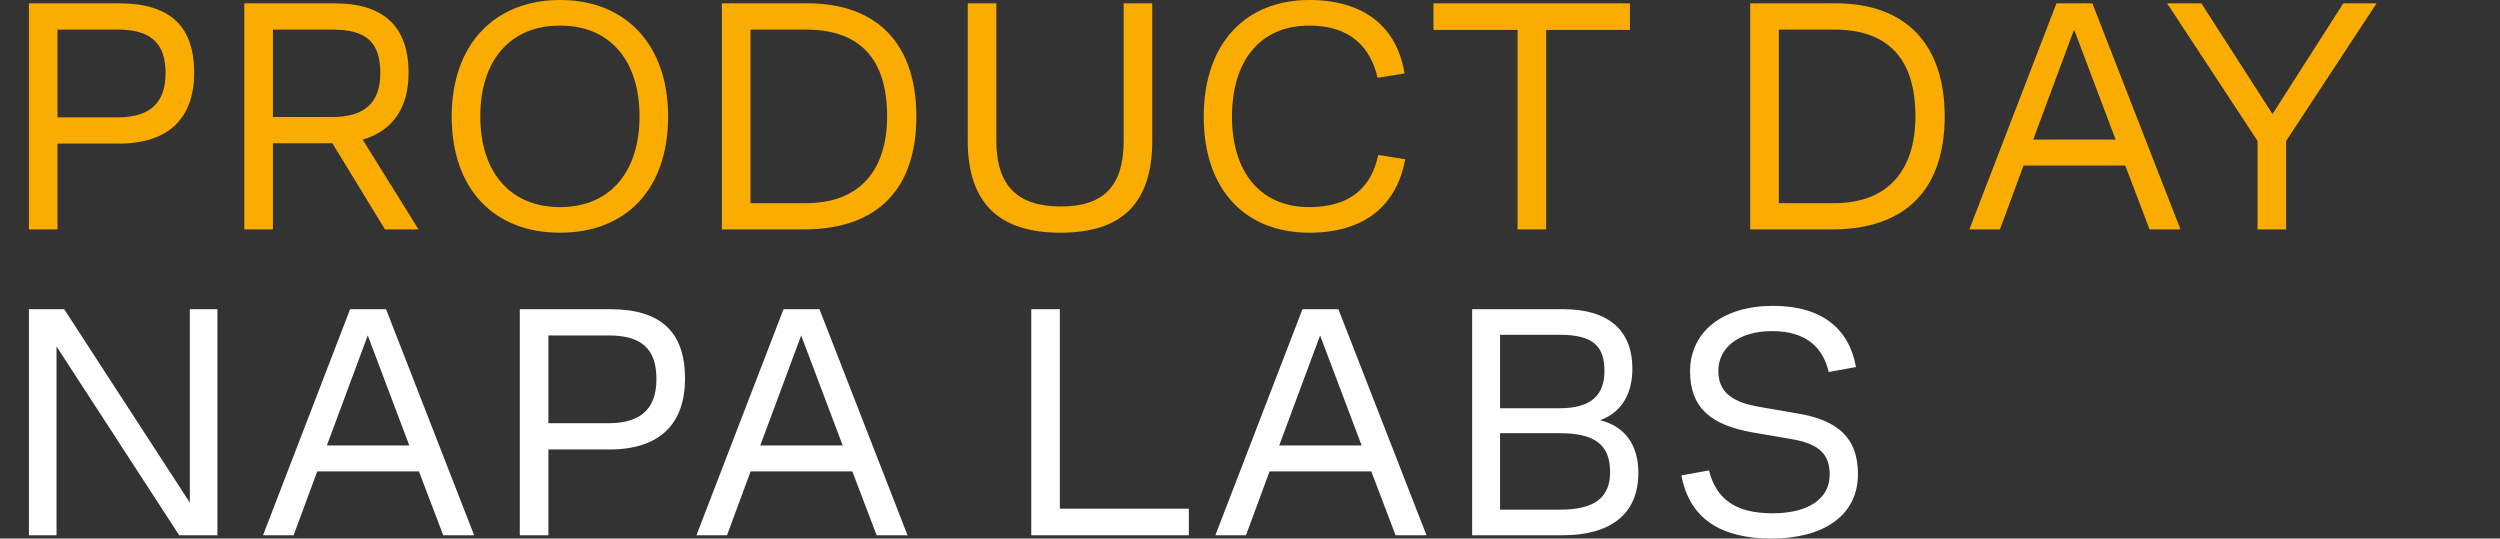
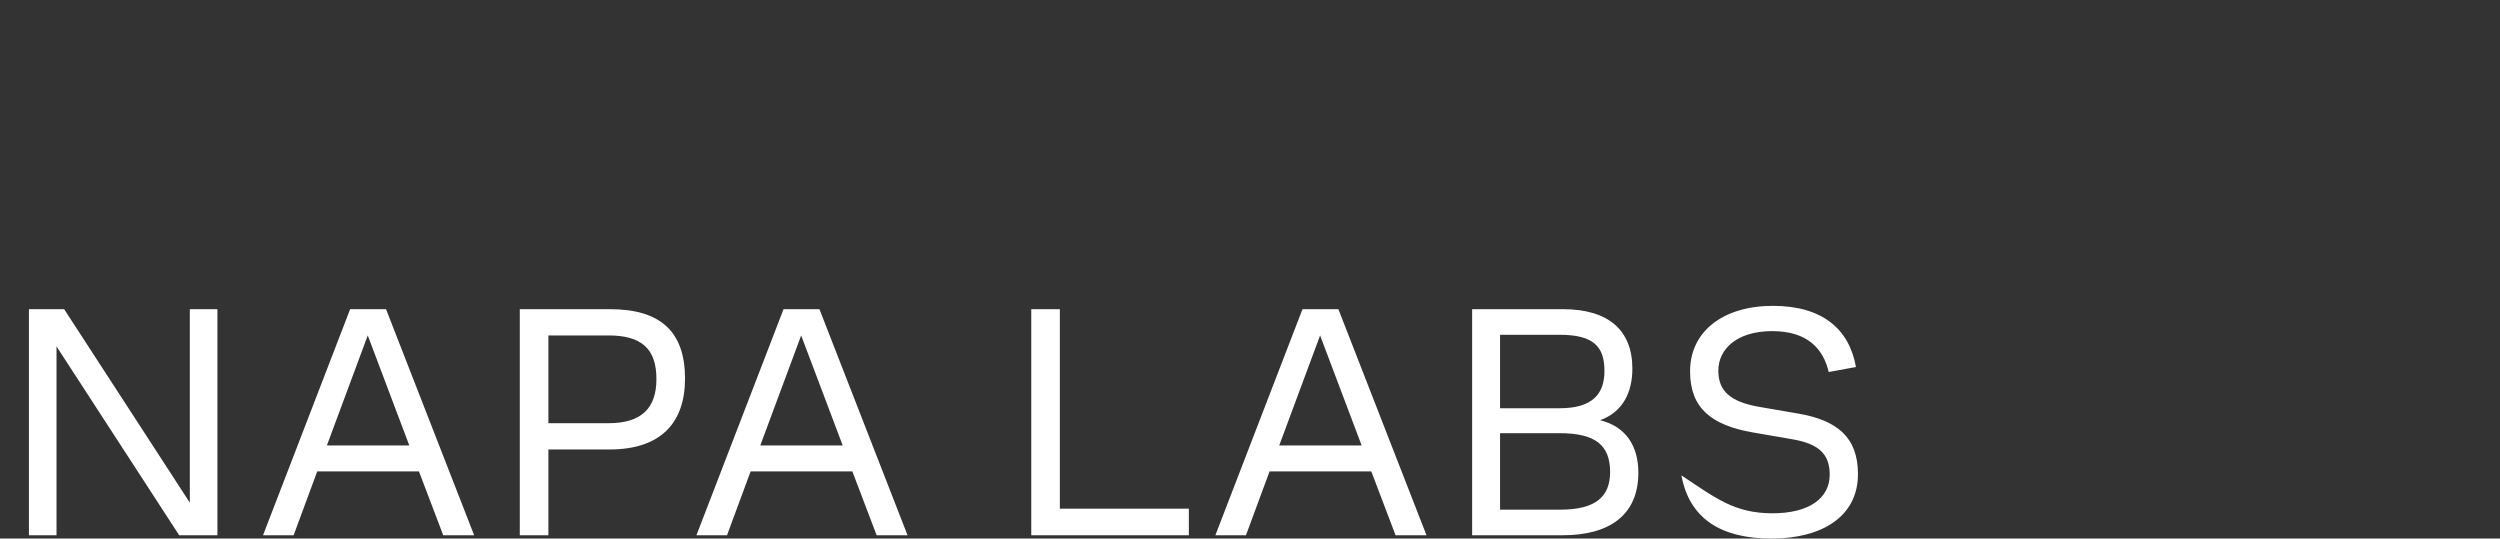
<svg xmlns="http://www.w3.org/2000/svg" width="1504" height="324" viewBox="0 0 1504 324" fill="none">
  <rect x="0" y="0" width="1504" height="324" fill="#333333" stroke="none" />
-   <path d="M130.8 322H107.8L34 208.4V322H17.4V186H38.6L114.2 302.4V186H130.8V322ZM232.242 186L285.242 322H266.642L252.042 283.6H190.842L176.642 322H158.242L210.642 186H232.242ZM196.642 268H246.242L221.242 201.8L196.642 268ZM312.705 322V186H366.905C397.705 186 412.105 199.8 412.105 227.8C412.105 254.4 397.505 270.4 366.705 270.4H329.905V322H312.705ZM329.905 254.6H366.105C386.305 254.6 394.905 245.2 394.905 228C394.905 210 386.105 201.8 366.105 201.8H329.905V254.6ZM492.977 186L545.977 322H527.377L512.777 283.6H451.577L437.377 322H418.977L471.377 186H492.977ZM457.377 268H506.977L481.977 201.8L457.377 268ZM715.208 306V322H620.408V186H637.608V306H715.208ZM805.172 186L858.172 322H839.572L824.972 283.6H763.772L749.572 322H731.172L783.572 186H805.172ZM769.572 268H819.172L794.172 201.8L769.572 268ZM885.634 322V186H940.234C967.834 186 982.034 198.8 982.034 221.8C982.034 235.8 976.434 247.8 962.634 252.8C978.034 256.6 985.634 268.2 985.634 284.4C985.634 310 968.034 322 940.234 322H885.634ZM938.234 201.4H902.434V245.6H938.234C958.034 245.6 965.234 237 965.234 223.2C965.234 208.6 958.834 201.4 938.234 201.4ZM938.234 260.6H902.434V306.6H938.834C959.634 306.6 968.634 299 968.634 284C968.634 267.8 959.834 260.6 938.234 260.6ZM1011.55 286L1028.15 283C1032.35 299.8 1043.55 308.8 1066.35 308.8C1088.55 308.8 1100.75 299.6 1100.75 285.6C1100.75 273.4 1094.55 267 1077.95 264.2L1054.75 260.2C1029.15 255.8 1016.75 245.2 1016.75 223.4C1016.75 199 1037.15 184 1066.55 184C1096.55 184 1112.55 198.2 1116.55 220.8L1100.15 223.8C1096.95 210 1087.55 199.2 1066.15 199.2C1045.15 199.2 1033.75 209.8 1033.75 223C1033.75 235.2 1040.95 241.8 1058.55 244.8L1081.75 248.8C1105.15 252.8 1117.75 263 1117.75 285.2C1117.75 311 1095.75 324 1065.75 324C1035.55 324 1016.35 312.2 1011.55 286Z" fill="white" />
-   <path d="M17.4 138V2H71.6C102.4 2 116.8 15.8 116.8 43.8C116.8 70.4 102.2 86.4 71.4 86.4H34.6V138H17.4ZM34.6 70.6H70.8C91 70.6 99.6 61.2 99.6 44C99.6 26 90.8 17.8 70.8 17.8H34.6V70.6ZM146.986 138V2H201.386C230.186 2 245.786 15.4 245.786 43.8C245.786 64.6 236.586 78.6 218.186 84L251.786 138H231.586L199.986 86.2H164.186V138H146.986ZM164.186 70.4H199.986C220.386 70.4 228.786 60.8 228.786 44C228.786 25.4 220.386 17.8 199.986 17.8H164.186V70.4ZM336.934 140C297.334 140 271.734 114 271.734 70C271.734 27 297.334 -1.14441e-05 336.934 -1.14441e-05C376.534 -1.14441e-05 401.934 27 401.934 70C401.934 114 376.534 140 336.934 140ZM336.934 124.6C367.534 124.6 384.734 102.8 384.734 70C384.734 37 367.534 15.4 336.934 15.4C306.334 15.4 288.934 37 288.934 70C288.934 102.8 306.334 124.6 336.934 124.6ZM434.283 138V2H485.683C528.483 2 551.283 27.2 551.283 70C551.283 113.2 528.483 138 483.683 138H434.283ZM451.483 122.2H485.083C517.483 122.2 533.683 102 533.683 70C533.683 35.4 517.283 17.8 484.883 17.8H451.483V122.2ZM675.995 84.6V2H693.195V84.6C693.195 123 674.195 140 637.995 140C601.795 140 582.195 123 582.195 84.6V2H599.395V84.6C599.395 112.4 612.795 124.2 638.195 124.2C663.595 124.2 675.995 112.4 675.995 84.6ZM787.764 124.6C812.764 124.6 825.164 112.2 829.164 93.2L845.364 95.8C840.164 124.6 819.764 140 787.764 140C748.564 140 724.164 113.6 724.164 70.2C724.164 25.8 749.564 -1.14441e-05 787.764 -1.14441e-05C819.964 -1.14441e-05 840.364 15.6 844.964 44.2L828.764 46.8C824.564 28.8 812.764 15.4 787.764 15.4C757.164 15.4 741.164 37.6 741.164 70.2C741.164 103 757.764 124.6 787.764 124.6ZM862.375 18V2H980.575V18H930.175V138H912.975V18H862.375ZM1052.92 138V2H1104.32C1147.12 2 1169.92 27.2 1169.92 70C1169.92 113.2 1147.12 138 1102.32 138H1052.92ZM1070.12 122.2H1103.72C1136.12 122.2 1152.32 102 1152.32 70C1152.32 35.4 1135.92 17.8 1103.52 17.8H1070.12V122.2ZM1258.77 2L1311.77 138H1293.17L1278.57 99.6H1217.37L1203.17 138H1184.77L1237.17 2H1258.77ZM1223.17 84H1272.77L1247.77 17.8L1223.17 84ZM1358.14 138V84.8L1303.74 2H1324.34L1367.14 68.6L1409.74 2H1429.74L1375.34 84.8V138H1358.14Z" fill="#FBAC00" />
+   <path d="M130.8 322H107.8L34 208.4V322H17.4V186H38.6L114.2 302.4V186H130.8V322ZM232.242 186L285.242 322H266.642L252.042 283.6H190.842L176.642 322H158.242L210.642 186H232.242ZM196.642 268H246.242L221.242 201.8L196.642 268ZM312.705 322V186H366.905C397.705 186 412.105 199.8 412.105 227.8C412.105 254.4 397.505 270.4 366.705 270.4H329.905V322H312.705ZM329.905 254.6H366.105C386.305 254.6 394.905 245.2 394.905 228C394.905 210 386.105 201.8 366.105 201.8H329.905V254.6ZM492.977 186L545.977 322H527.377L512.777 283.6H451.577L437.377 322H418.977L471.377 186H492.977ZM457.377 268H506.977L481.977 201.8L457.377 268ZM715.208 306V322H620.408V186H637.608V306H715.208ZM805.172 186L858.172 322H839.572L824.972 283.6H763.772L749.572 322H731.172L783.572 186H805.172ZM769.572 268H819.172L794.172 201.8L769.572 268ZM885.634 322V186H940.234C967.834 186 982.034 198.8 982.034 221.8C982.034 235.8 976.434 247.8 962.634 252.8C978.034 256.6 985.634 268.2 985.634 284.4C985.634 310 968.034 322 940.234 322H885.634ZM938.234 201.4H902.434V245.6H938.234C958.034 245.6 965.234 237 965.234 223.2C965.234 208.6 958.834 201.4 938.234 201.4ZM938.234 260.6H902.434V306.6H938.834C959.634 306.6 968.634 299 968.634 284C968.634 267.8 959.834 260.6 938.234 260.6ZM1011.55 286C1032.35 299.8 1043.55 308.8 1066.35 308.8C1088.55 308.8 1100.75 299.6 1100.75 285.6C1100.75 273.4 1094.55 267 1077.95 264.2L1054.75 260.2C1029.15 255.8 1016.75 245.2 1016.75 223.4C1016.75 199 1037.15 184 1066.55 184C1096.55 184 1112.55 198.2 1116.55 220.8L1100.15 223.8C1096.95 210 1087.55 199.2 1066.15 199.2C1045.15 199.2 1033.75 209.8 1033.75 223C1033.75 235.2 1040.95 241.8 1058.55 244.8L1081.75 248.8C1105.15 252.8 1117.75 263 1117.75 285.2C1117.75 311 1095.75 324 1065.75 324C1035.55 324 1016.35 312.2 1011.55 286Z" fill="white" />
</svg>